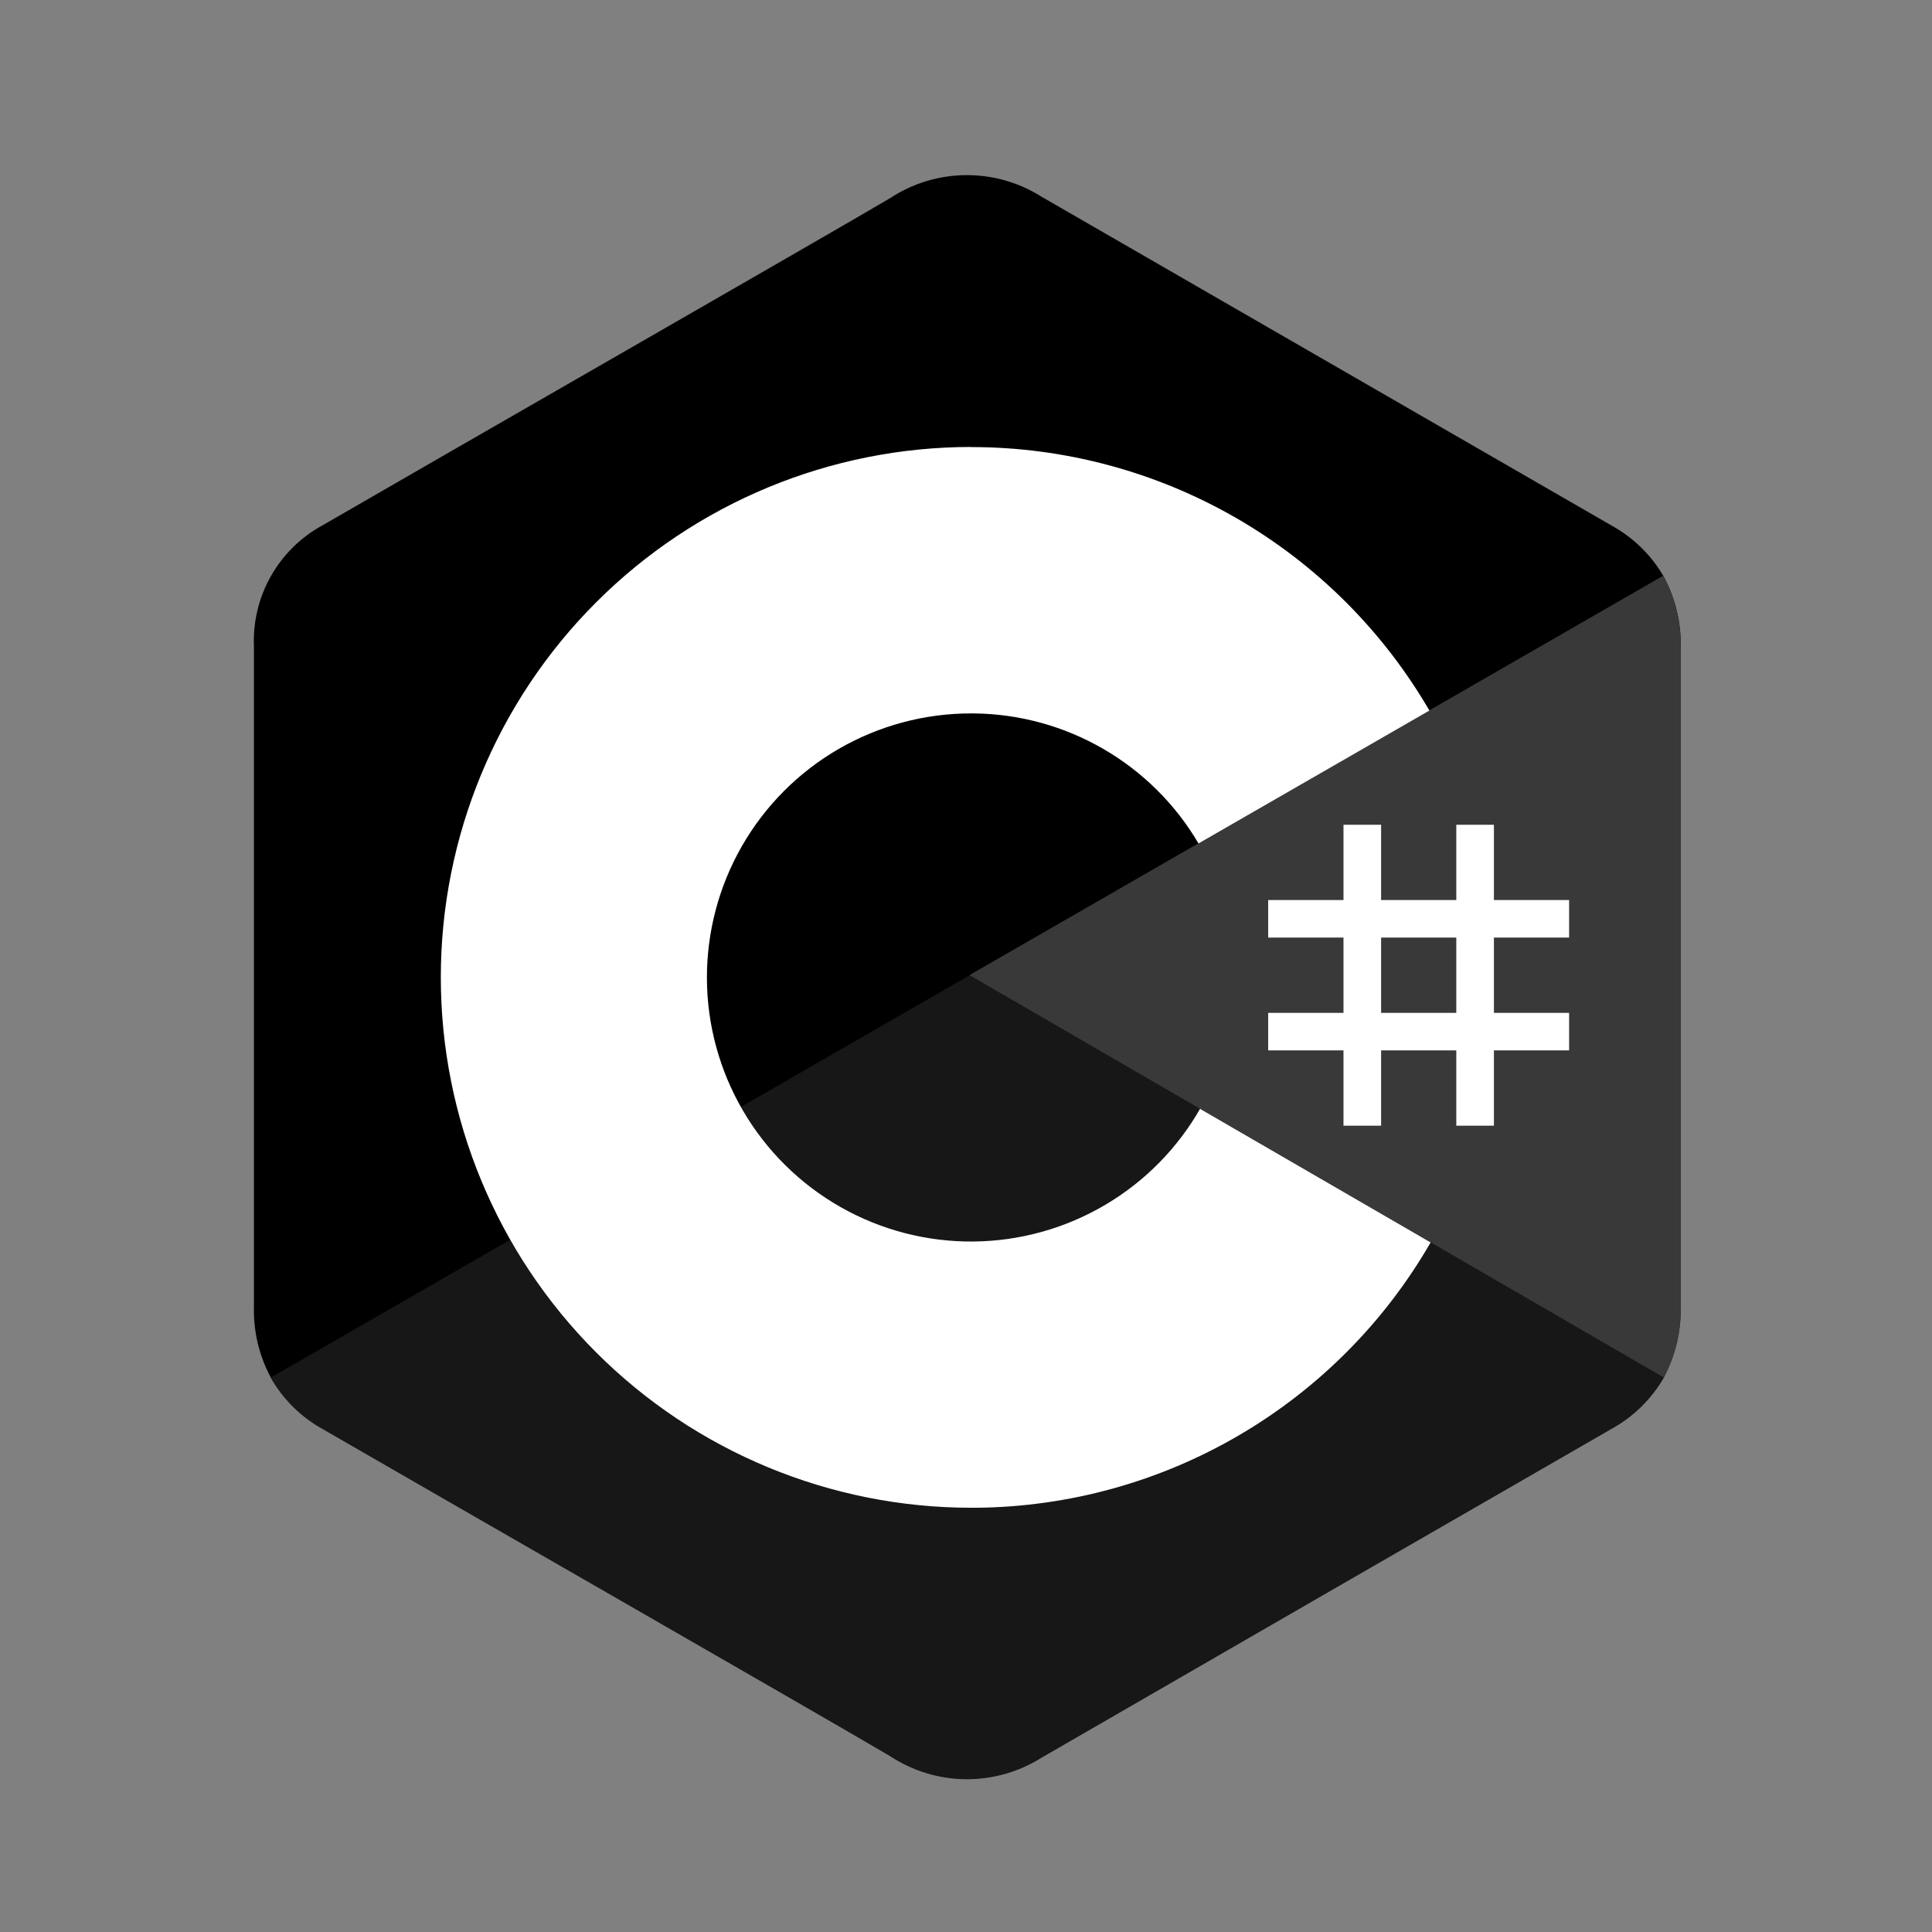
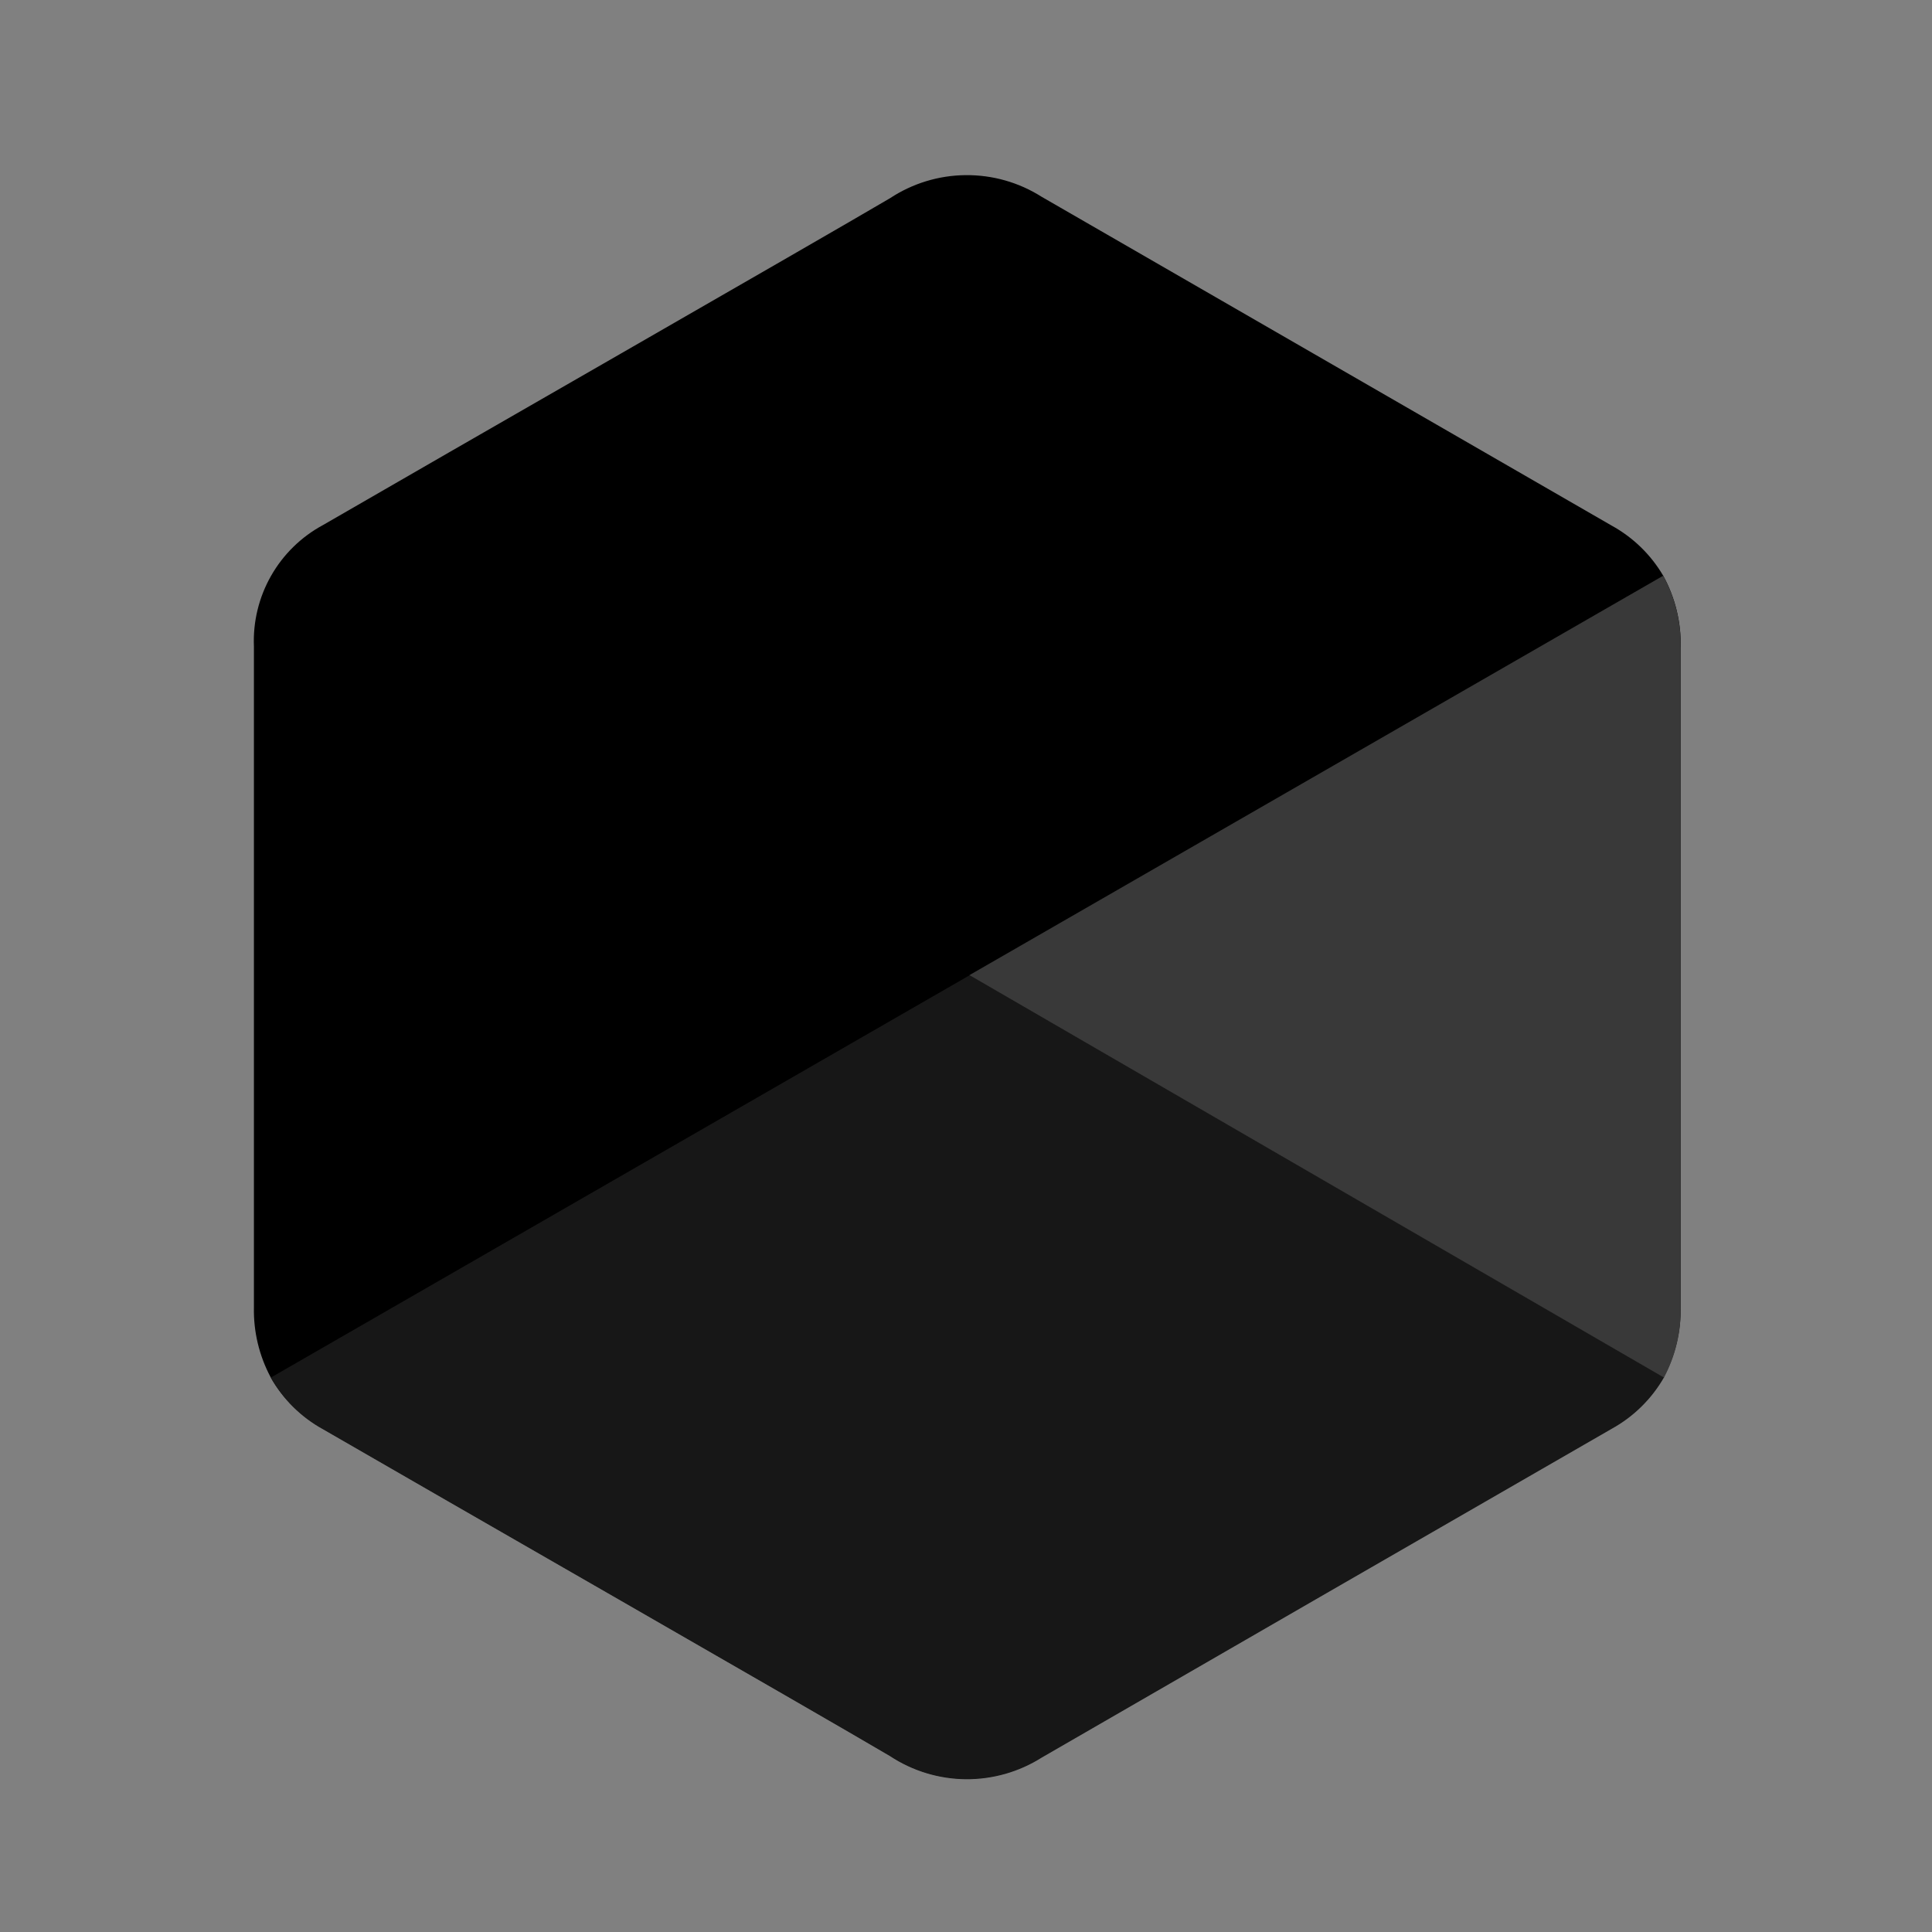
<svg xmlns="http://www.w3.org/2000/svg" width="49" height="49" viewBox="0 0 49 49" fill="none">
  <rect x="0" y="0" width="49" height="49" fill="#808080" stroke="none" />
  <path d="M42.627 16.409C42.639 15.779 42.487 15.156 42.184 14.603C41.87 14.068 41.417 13.628 40.873 13.329C36.057 10.551 31.239 7.771 26.417 4.99C25.841 4.625 25.171 4.435 24.489 4.442C23.807 4.448 23.142 4.652 22.573 5.027C20.654 6.157 11.053 11.658 8.195 13.315C7.643 13.612 7.185 14.059 6.875 14.604C6.565 15.149 6.414 15.771 6.44 16.397V33.156C6.427 33.773 6.573 34.383 6.863 34.928C7.176 35.48 7.636 35.933 8.192 36.239C11.053 37.895 20.654 43.397 22.57 44.527C23.139 44.903 23.805 45.106 24.488 45.113C25.171 45.119 25.84 44.929 26.417 44.564C31.231 41.782 36.05 39.003 40.873 36.225C41.428 35.919 41.887 35.466 42.202 34.916C42.492 34.371 42.637 33.76 42.624 33.142V16.409" fill="black" />
  <path d="M24.593 24.734L6.867 34.94C7.18 35.492 7.64 35.946 8.196 36.251C11.057 37.908 20.659 43.409 22.574 44.539C23.143 44.915 23.81 45.118 24.492 45.125C25.174 45.131 25.845 44.941 26.421 44.576C31.235 41.794 36.054 39.015 40.877 36.237C41.432 35.931 41.891 35.478 42.206 34.928L24.593 24.734Z" fill="#171717" />
  <path d="M42.625 16.407C42.637 15.777 42.484 15.155 42.182 14.602L24.586 24.732L42.202 34.938C42.492 34.392 42.638 33.781 42.625 33.164V16.407Z" fill="#393939" />
-   <path d="M35.028 20.918V22.827H36.935V20.918H37.889V22.827H39.796V23.779H37.889V25.689H39.796V26.64H37.889V28.55H36.935V26.64H35.028V28.55H34.074V26.64H32.164V25.689H34.074V23.779H32.164V22.827H34.074V20.918H35.028ZM36.935 23.779H35.028V25.689H36.935V23.779Z" fill="white" />
-   <path d="M24.629 11.339C26.989 11.338 29.308 11.959 31.353 13.138C33.397 14.318 35.095 16.015 36.275 18.059L36.252 18.022L30.397 21.392C29.813 20.398 28.982 19.573 27.984 18.995C26.986 18.417 25.857 18.106 24.704 18.094H24.629C23.45 18.093 22.292 18.404 21.272 18.994C20.251 19.585 19.405 20.434 18.818 21.457C18.231 22.479 17.925 23.639 17.929 24.817C17.934 25.996 18.25 27.153 18.845 28.171C19.44 29.189 20.293 30.031 21.318 30.614C22.343 31.196 23.503 31.498 24.682 31.488C25.861 31.478 27.016 31.157 28.031 30.558C29.047 29.959 29.886 29.102 30.463 28.075L30.438 28.124L36.284 31.511C35.117 33.536 33.442 35.221 31.425 36.401C29.408 37.581 27.118 38.215 24.781 38.24H24.632C21.064 38.24 17.642 36.823 15.12 34.3C12.597 31.777 11.18 28.356 11.18 24.788C11.18 21.22 12.597 17.799 15.12 15.276C17.642 12.753 21.064 11.336 24.632 11.336L24.629 11.339Z" fill="white" />
</svg>